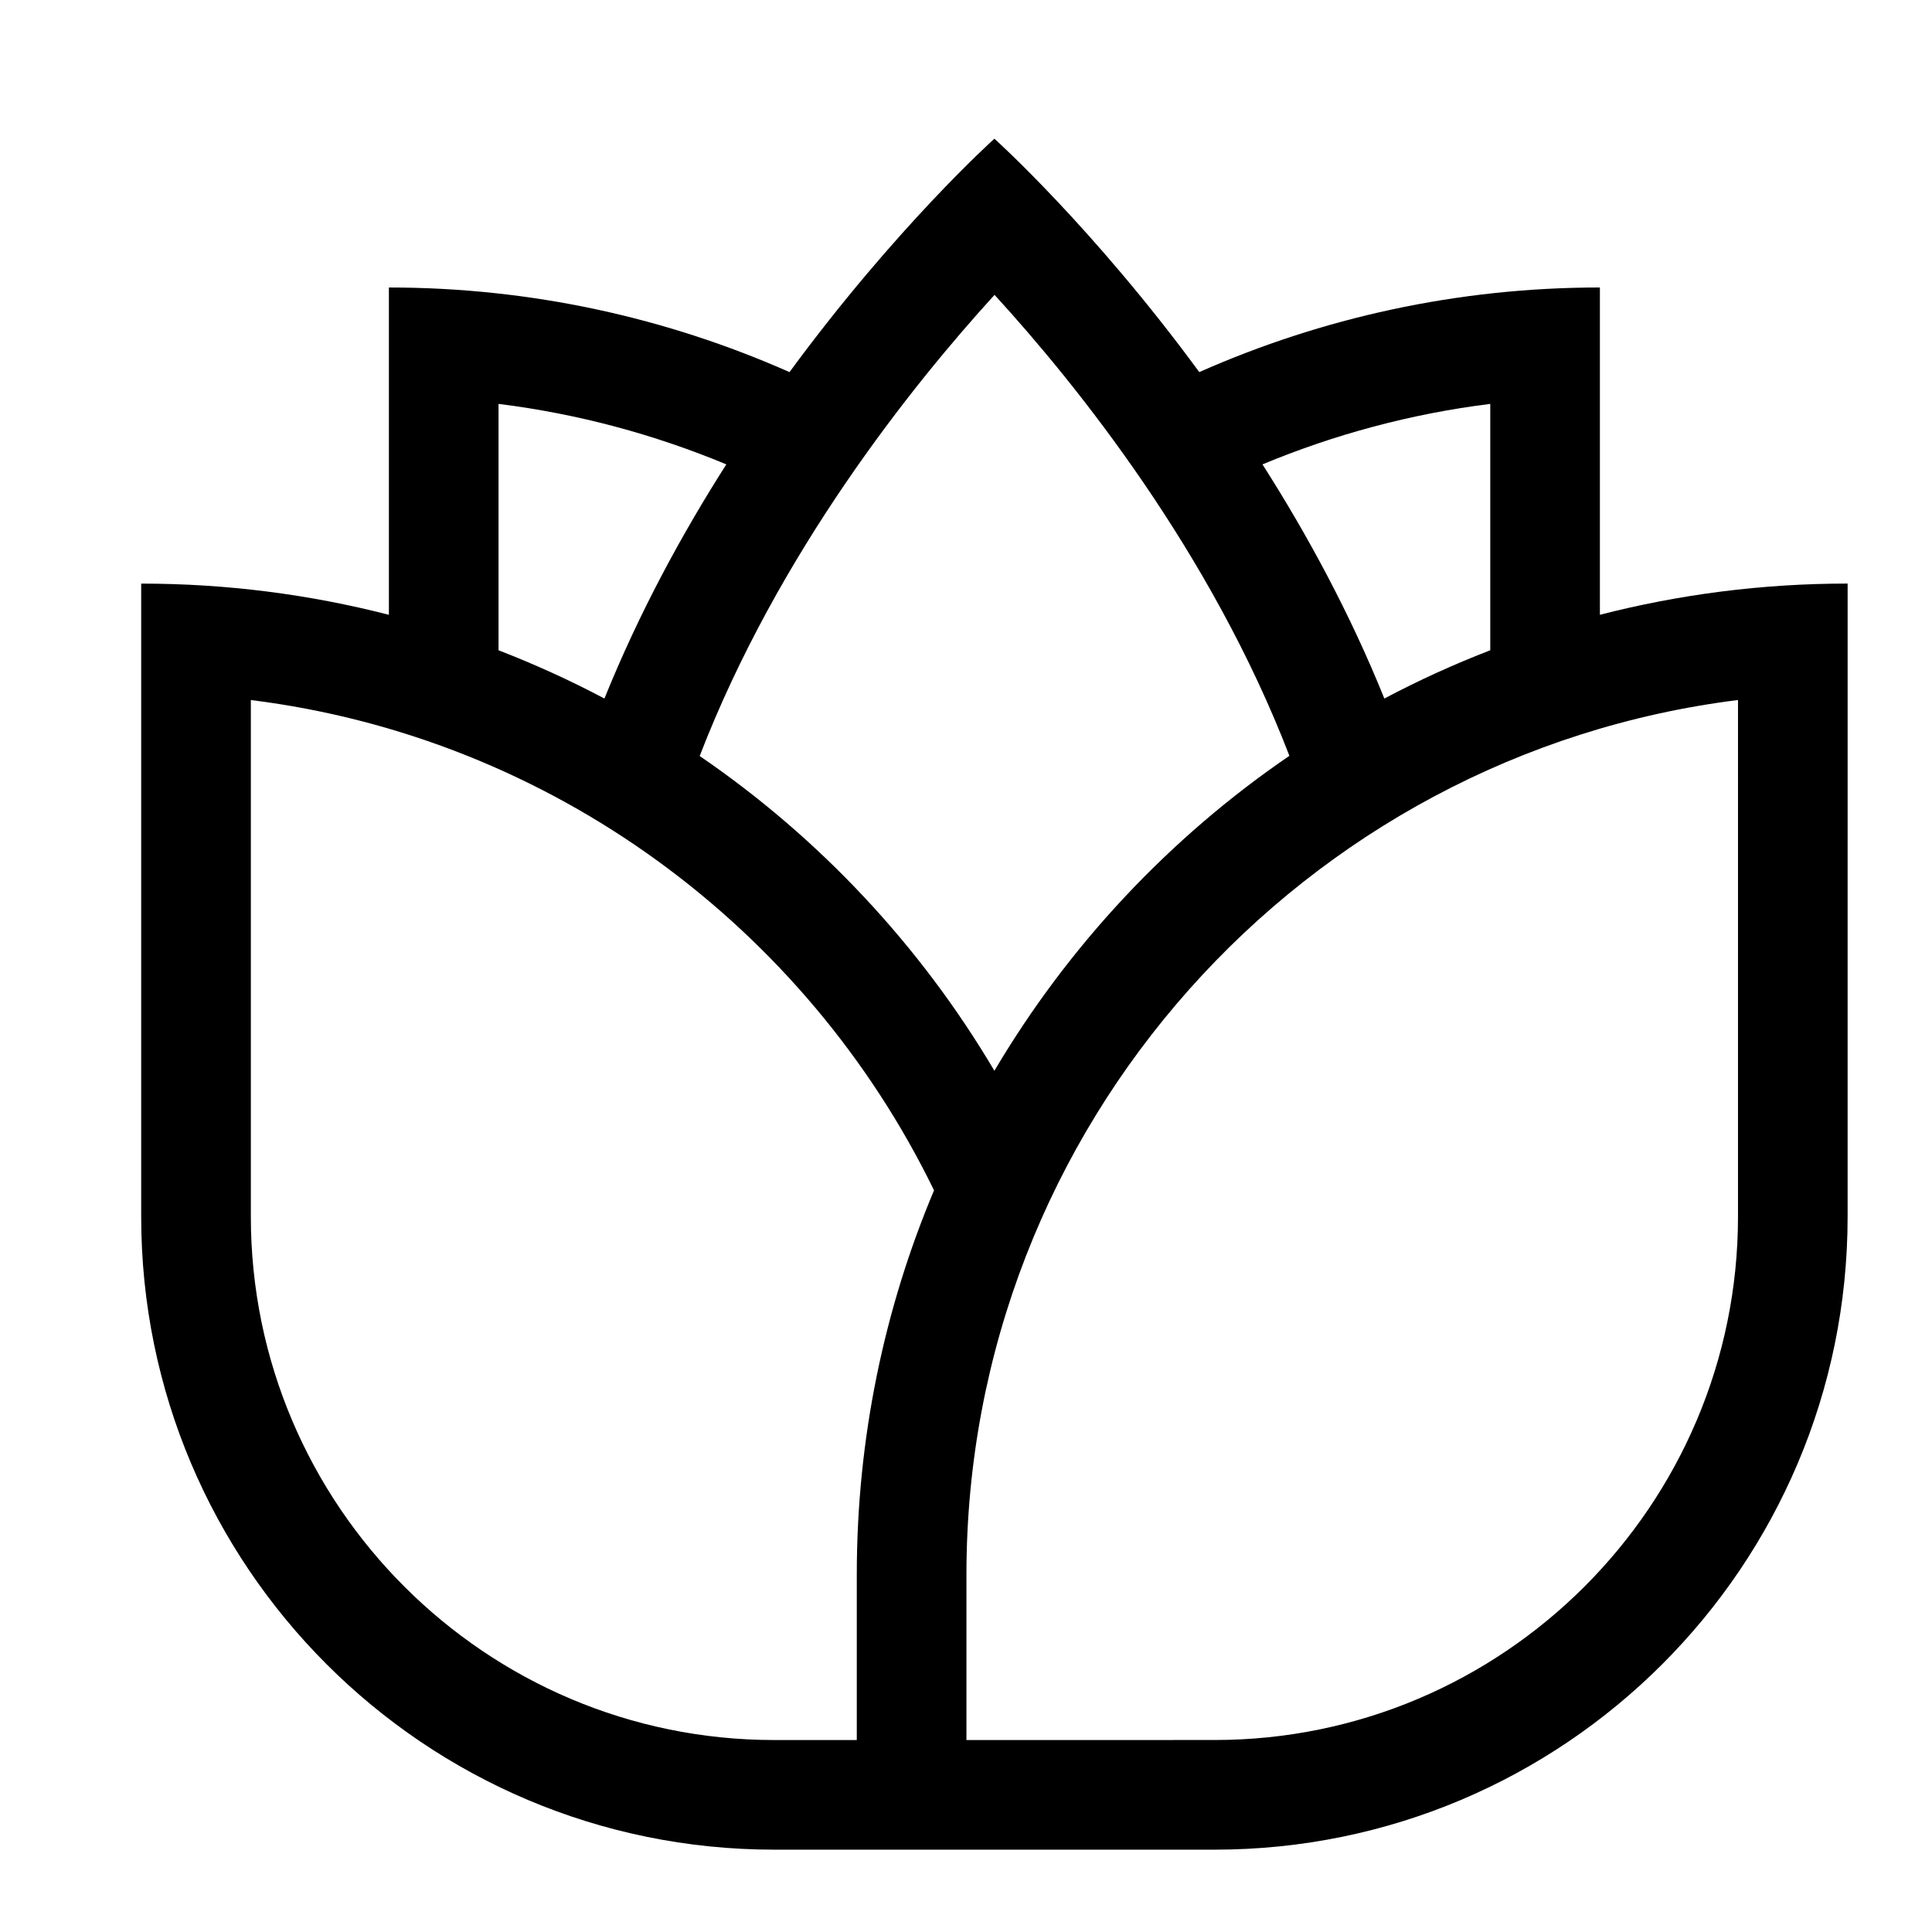
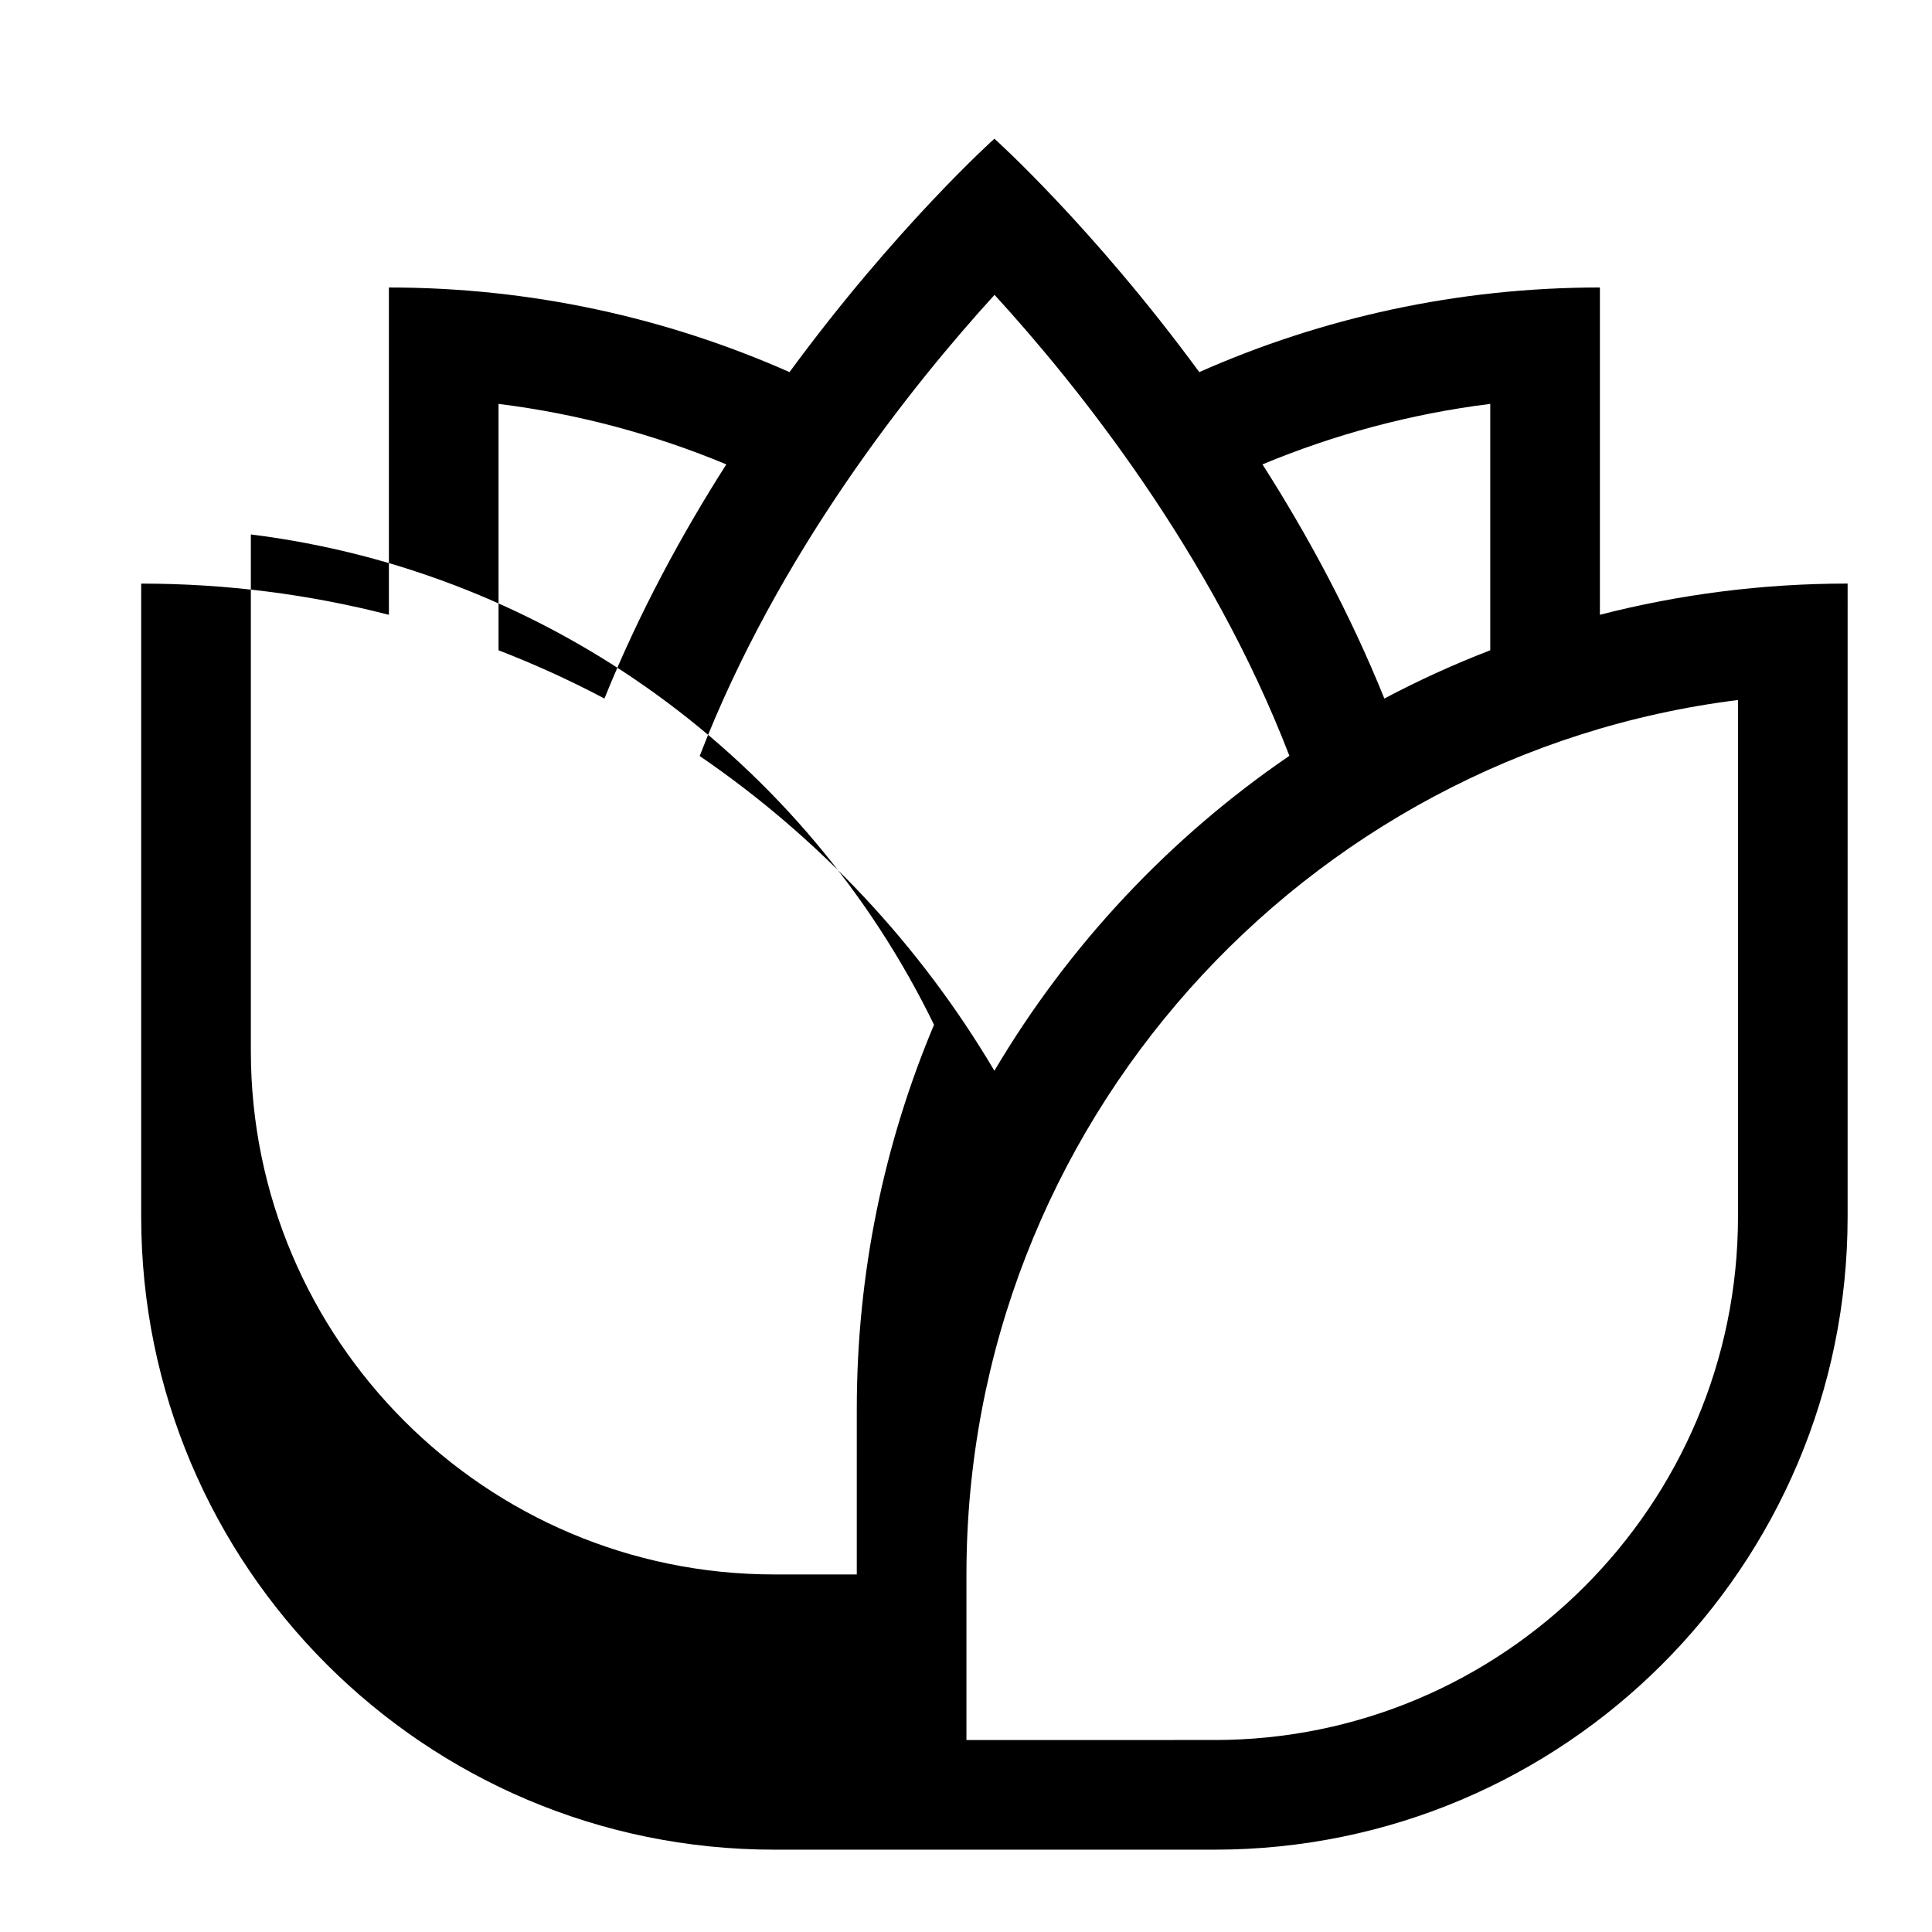
<svg xmlns="http://www.w3.org/2000/svg" fill="#000000" width="800px" height="800px" version="1.1" viewBox="144 144 512 512">
-   <path d="m567.99 306.93v-86.746c-37.801 0-73.703 8.051-106.17 22.426-28.227-38.473-54.293-61.855-54.293-61.855s-26.066 23.383-54.297 61.859c-32.469-14.379-68.371-22.426-106.17-22.426v86.746c-20.984-5.402-42.98-8.273-65.645-8.273v167.76c0 92.652 75.109 167.76 167.76 167.76h116.7c92.652 0 167.76-75.109 167.76-167.76l0.004-167.77c-22.668 0-44.664 2.875-65.648 8.273zm-29.055-55.895v65.293c-9.645 3.727-19.016 7.992-28.066 12.793-9.148-22.668-20.488-43.543-32.301-62.055 18.996-7.902 39.242-13.395 60.367-16.031zm-131.37-28.895c21.965 24.023 57.344 68.156 78.137 122.16-31.785 21.719-58.523 50.246-78.176 83.465-19.637-33.195-46.352-61.703-78.102-83.414 20.82-53.914 56.199-98.133 78.141-122.21zm-131.45 28.895c21.125 2.637 41.367 8.121 60.367 16.031-11.812 18.516-23.148 39.387-32.301 62.055-9.055-4.797-18.426-9.059-28.066-12.793zm94.941 310.21v43.883h-21.879c-76.484 0-138.7-62.219-138.7-138.7v-136.91c79.797 9.949 147.2 60.34 181.05 129.94-13.172 31.301-20.469 65.691-20.469 101.79zm233.53-94.824c0 76.484-62.227 138.7-138.7 138.7l-50.941 0.004h-14.828v-43.883c0-118.93 89.367-217.38 204.47-231.73z" />
+   <path d="m567.99 306.93v-86.746c-37.801 0-73.703 8.051-106.17 22.426-28.227-38.473-54.293-61.855-54.293-61.855s-26.066 23.383-54.297 61.859c-32.469-14.379-68.371-22.426-106.17-22.426v86.746c-20.984-5.402-42.98-8.273-65.645-8.273v167.76c0 92.652 75.109 167.76 167.76 167.76h116.7c92.652 0 167.76-75.109 167.76-167.76l0.004-167.77c-22.668 0-44.664 2.875-65.648 8.273zm-29.055-55.895v65.293c-9.645 3.727-19.016 7.992-28.066 12.793-9.148-22.668-20.488-43.543-32.301-62.055 18.996-7.902 39.242-13.395 60.367-16.031zm-131.37-28.895c21.965 24.023 57.344 68.156 78.137 122.16-31.785 21.719-58.523 50.246-78.176 83.465-19.637-33.195-46.352-61.703-78.102-83.414 20.82-53.914 56.199-98.133 78.141-122.21zm-131.45 28.895c21.125 2.637 41.367 8.121 60.367 16.031-11.812 18.516-23.148 39.387-32.301 62.055-9.055-4.797-18.426-9.059-28.066-12.793zm94.941 310.21h-21.879c-76.484 0-138.7-62.219-138.7-138.7v-136.91c79.797 9.949 147.2 60.34 181.05 129.94-13.172 31.301-20.469 65.691-20.469 101.79zm233.53-94.824c0 76.484-62.227 138.7-138.7 138.7l-50.941 0.004h-14.828v-43.883c0-118.93 89.367-217.38 204.47-231.73z" />
</svg>